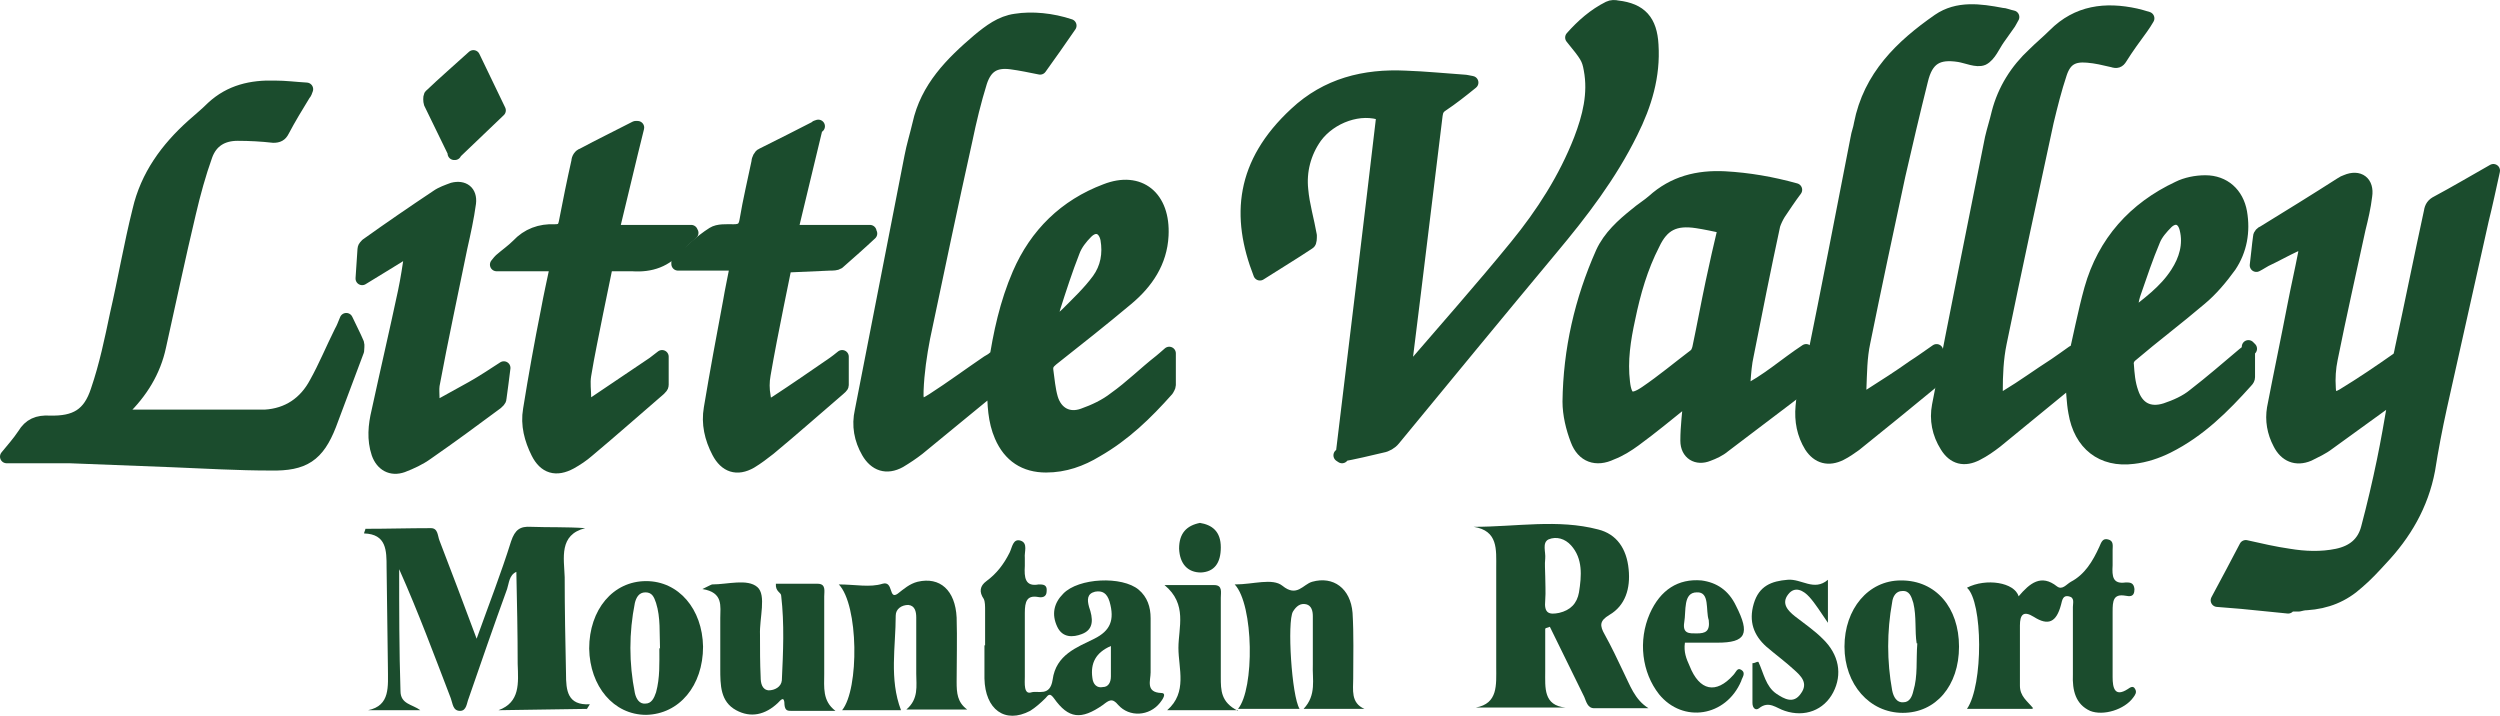
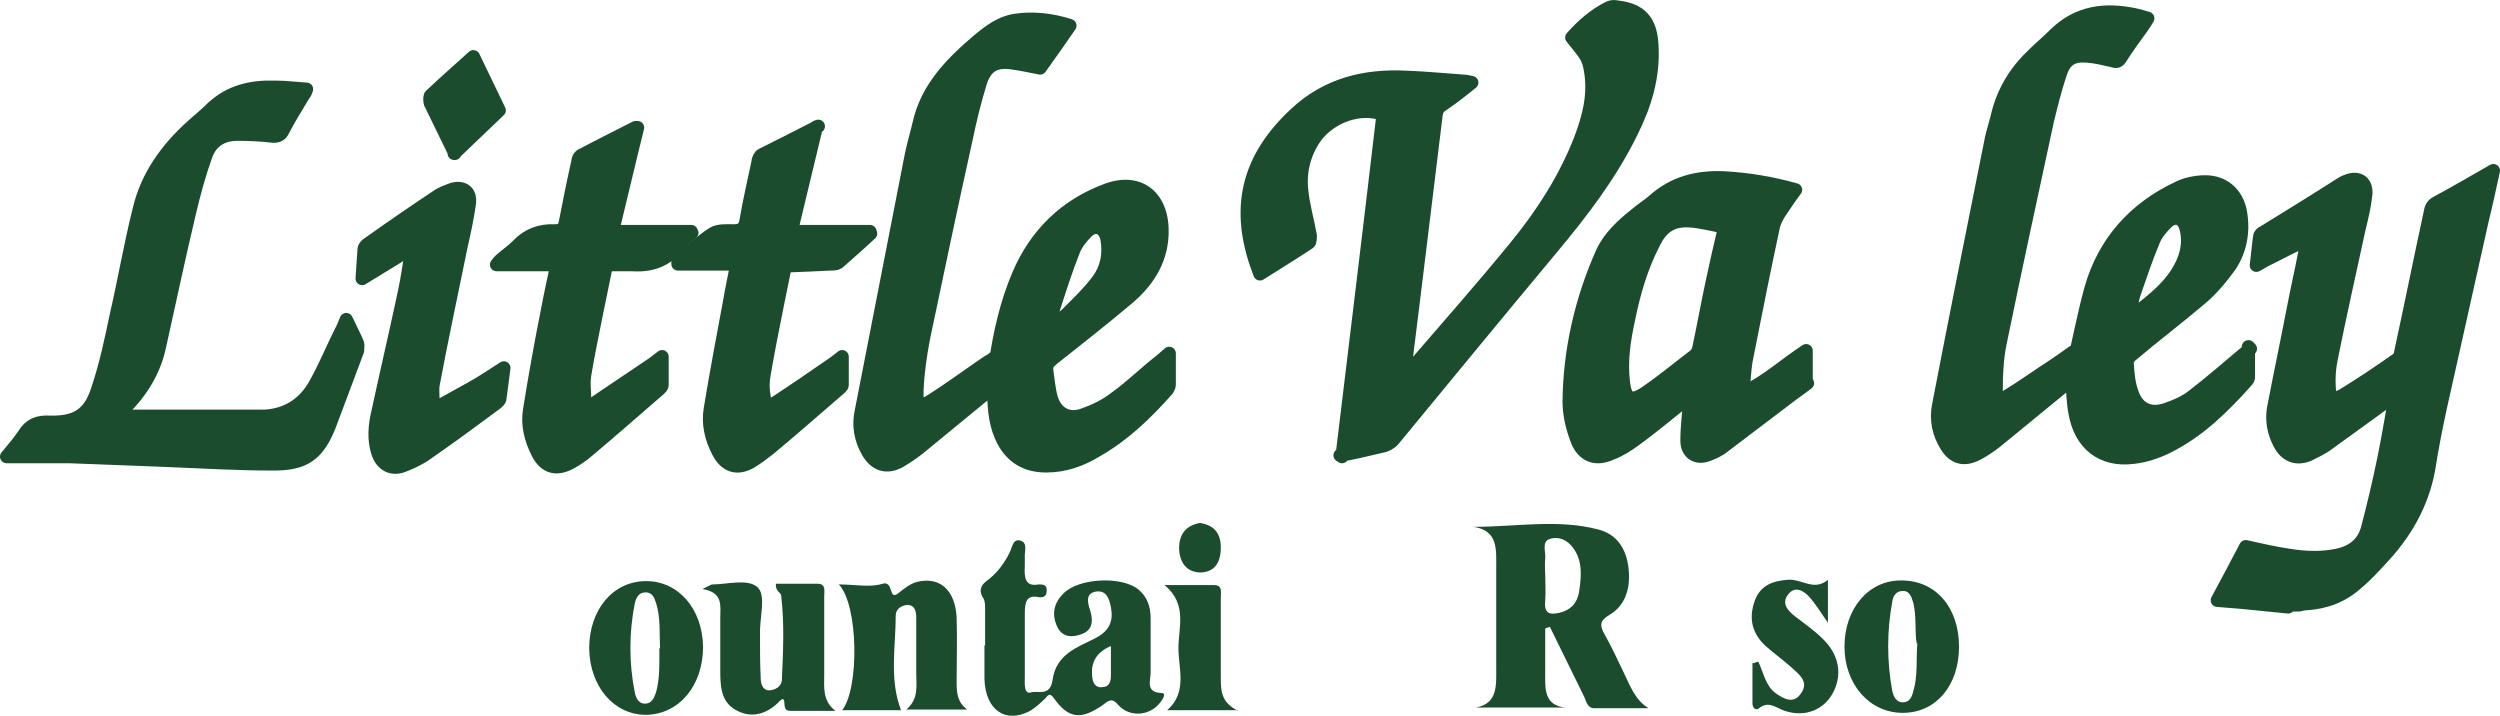
<svg xmlns="http://www.w3.org/2000/svg" id="Layer_2" viewBox="0 0 377.6 108.1">
  <defs>
    <style>.cls-1,.cls-2{fill:#1b4c2d;}.cls-2{stroke:#1b4c2d;stroke-linecap:round;stroke-linejoin:round;stroke-width:2px;}</style>
  </defs>
  <g id="Layer_2-2">
    <path class="cls-1" d="M233.39,94.97v6.4c0,2.5-.3,5.2,3.1,5.5h-13.6c3.4-.6,3.1-3.4,3.1-6.2v-14.9c0-2.8.3-5.6-3.4-6.2,6.5,0,12.7-1.2,18.8.4,2.8.7,4.3,2.9,4.6,6,.3,2.9-.5,5.5-2.9,6.9-1.5.9-1.5,1.6-.7,3,1,1.8,1.9,3.7,2.8,5.6,1,2,1.7,4.2,3.8,5.5h-8.2c-1,0-1.2-1-1.5-1.7-1.7-3.5-3.5-7.1-5.2-10.6l-.6.2h0l-.1.1ZM233.39,86.87c0,1.3.1,2.5,0,3.8-.2,2,.6,2.2,2.1,1.9,1.7-.4,2.7-1.4,3-3.1.4-2.5.6-5.1-1.2-7.1-.9-1-2.2-1.4-3.4-.9-1,.5-.4,1.9-.5,2.9-.1.9,0,1.7,0,2.6h0v-.1Z" />
-     <path class="cls-1" d="M306.89,107.07h-9.8c2.5-3.6,2.4-16.2,0-18.3,2.9-1.5,7.2-.8,7.8,1.3,1.7-2,3.4-3.4,5.8-1.5.8.6,1.4-.3,2.1-.7,2.1-1.1,3.3-3.1,4.3-5.3.3-.7.5-1.3,1.3-1.1.9.2.7,1,.7,1.6v2.3c-.1,1.7,0,2.9,2,2.6.6,0,1.2,0,1.3,1,0,1.3-.8,1.1-1.4,1-1.8-.3-1.9.8-1.9,2.4v9.9c0,1.6.3,3.1,2.3,1.8.3-.2.8-.6,1.1,0,.3.5,0,.9-.3,1.3-1.3,1.8-4.5,2.8-6.5,2-2.2-1-2.7-3.1-2.6-5.5v-10.2c0-.6.3-1.4-.6-1.6s-1,.5-1.2,1.3c-.7,2.6-1.9,3.2-4.1,1.8-1.6-1-2.1-.3-2.1,1.3v9.1c0,1.6,1.1,2.3,2,3.4h0l-.2.1Z" />
    <path class="cls-1" d="M287.19,87.67c5.2,0,8.7,4.1,8.7,10s-3.5,10-8.5,10-8.8-4.3-8.8-10,3.6-10,8.5-10h.1ZM289.49,97.17c-.3-1.9,0-4-.5-6.1-.3-1-.6-1.9-1.7-1.8-.9,0-1.4.8-1.5,1.7-.8,4.4-.8,8.9,0,13.3.2,1,.7,1.9,1.7,1.8.9,0,1.3-.8,1.5-1.7.7-2.3.4-4.6.6-7.2h-.1Z" />
-     <path class="cls-1" d="M254.49,97.07c-.2,1.4.2,2.4.7,3.5,1.5,3.8,4,4.3,6.6,1.4.4-.4.6-1.2,1.2-.8.8.5.1,1.2,0,1.7-2.3,5.4-8.8,6.4-12.4,2-2.6-3.3-3.2-8.1-1.4-12.2,1.6-3.6,4.3-5.3,7.8-5,2.3.3,4.1,1.5,5.2,3.8,2.2,4.3,1.5,5.6-2.8,5.6h-4.9ZM258.09,93.67c-.5-1.5.2-4.3-1.8-4.2-2.1,0-1.6,2.8-1.9,4.5-.3,1.8.8,1.7,1.9,1.7,1.3,0,2-.3,1.8-2h0Z" />
    <path class="cls-1" d="M265.59,99.97c.8,1.7,1.1,3.7,2.7,4.8,1.2.8,2.6,1.6,3.7,0,1.2-1.6,0-2.7-1-3.6-1.3-1.2-2.8-2.3-4.2-3.5-1.9-1.7-2.7-3.8-1.9-6.5s2.7-3.4,5.1-3.6c2.1-.2,4,1.8,6.1,0v6.5c-1.1-1.6-1.9-2.9-2.8-3.9s-2.2-1.7-3.2-.4c-1.1,1.4,0,2.5,1,3.3,1.4,1.1,2.9,2.1,4.2,3.4,2.5,2.4,3,5.4,1.6,8.1-1.4,2.7-4.3,3.8-7.3,2.8-1.3-.4-2.4-1.6-3.9-.4-.5.4-1,0-1-.8v-6c.2,0,.5-.1.7-.2h.2Z" />
-     <path class="cls-1" d="M88.69,107.07l-13.4.2c3.3-1.2,3-4.1,2.9-7,0-4.6-.1-9.2-.2-13.9-1.1.5-1.1,1.7-1.4,2.6-2,5.5-3.9,11-5.8,16.5-.3.7-.3,1.9-1.3,1.9-1.1,0-1.1-1.1-1.4-1.9-2.5-6.5-4.9-13-7.8-19.5,0,6.1,0,12.2.2,18.4,0,2,1.8,2,3,2.9h-7.9c3.4-.7,3-3.6,3-6.4l-.2-15.2c0-2.5,0-5-3.4-5.1,0-.2.2-.5.2-.7,3.3,0,6.6-.1,9.9-.1,1.1,0,1,1.2,1.3,1.9,1.8,4.7,3.6,9.4,5.6,14.8,1.9-5.3,3.7-9.9,5.2-14.7.6-1.8,1.4-2.3,3-2.2,2.7.1,5.3,0,8.2.2-4,1-3.2,4.5-3.1,7.4,0,4.9.1,9.8.2,14.6,0,2.5.2,4.8,3.6,4.6l-.5.8h0l.1-.1Z" />
    <path class="cls-1" d="M148.79,97.47v-5.3c0-.6,0-1.3-.2-1.7q-1.1-1.6.4-2.7c1.5-1.1,2.6-2.5,3.5-4.3.4-.8.5-2.2,1.7-1.8,1.1.4.5,1.7.6,2.6v1.2c-.1,1.7,0,3.2,2.1,2.8.6,0,1.3,0,1.2,1,0,1-.8,1-1.3.9-1.7-.3-2,.7-2,2.4v9.6c0,1-.2,2.8,1,2.4,1-.3,2.8.7,3.2-1.9.5-3.8,3.7-4.9,6.3-6.2,2.4-1.2,3.1-2.8,2.3-5.6-.4-1.3-1.1-1.7-2.2-1.5-1.2.3-1.2,1.2-.9,2.3.6,1.7.8,3.4-1.1,4.1-1.3.5-2.9.6-3.7-1.1-.9-1.9-.5-3.6.9-5,2.3-2.4,8.9-2.7,11.4-.6,1.3,1.1,1.8,2.6,1.8,4.3v8.2c0,1.2-.8,3,1.6,3.1.9,0,.2,1-.2,1.5-1.6,2-4.6,2.2-6.3.3-.9-1.1-1.4-.7-2.3,0-3.3,2.3-5.2,2.1-7.4-1-.6-.8-.8-.6-1.3,0-.7.7-1.5,1.4-2.3,1.9-3.8,2-6.8-.2-6.9-4.9v-5h.1ZM167.79,97.57c-2.3,1-3.1,2.6-2.8,4.8.1,1,.7,1.6,1.6,1.4.8,0,1.2-.7,1.2-1.6v-4.6h0Z" />
-     <path class="cls-1" d="M186.59,88.27c2.7,0,5.6-1,7.1.2,2.2,1.8,3.1-.2,4.5-.6,3.2-.9,5.8,1,6.1,4.7.2,3.3.1,6.6.1,9.9,0,1.7-.4,3.7,1.7,4.6h-9.2c2-2.1,1.3-4.5,1.4-6.7v-7.3c0-.8-.2-1.6-1-1.8-.9-.2-1.5.3-2,1.1-.9,1.5-.2,12.8,1,14.7h-9.3c2.5-3,2.4-15.7-.5-18.8h.1Z" />
    <path class="cls-1" d="M106.09,88.97c1.2-.6,1.4-.7,1.5-.7,2.3,0,5.3-.9,6.8.4,1.4,1.2.3,4.7.4,7.2,0,2.1,0,4.3.1,6.4,0,.9.2,1.9,1.2,2,.9,0,1.9-.5,2-1.5.2-4.3.4-8.5-.1-12.8,0-.5-.9-.6-.8-1.8h6.3c1.3,0,1,1.1,1,1.9v11.7c0,2-.3,4.1,1.7,5.6h-6.6c-.6,0-1,0-1.1-.9,0-1.5-.6-.7-1-.3-1.9,1.8-4.1,2.3-6.3,1.1-2.4-1.3-2.4-3.8-2.4-6.3v-7.6c0-1.8.5-3.9-2.7-4.4h0Z" />
    <path class="cls-1" d="M126.59,88.27c2.6,0,4.8.5,6.7-.1,1.7-.5.9,2.5,2.3,1.5.9-.7,1.8-1.5,3-1.8,3.4-.8,5.7,1.3,5.9,5.4.1,3.2,0,6.4,0,9.7,0,1.7.1,3.1,1.6,4.2h-9.2c1.9-1.6,1.5-3.6,1.5-5.4v-8.5c0-.9-.2-1.8-1.2-1.9-1,0-1.9.6-1.9,1.6,0,4.7-1,9.6.8,14.3h-8.9c2.6-3.2,2.5-15.9-.5-19h-.1Z" />
    <path class="cls-1" d="M97.59,87.77c4.9,0,8.5,4.2,8.6,9.9,0,5.9-3.6,10.2-8.6,10.3-4.9,0-8.5-4.3-8.6-10,0-5.9,3.6-10.2,8.6-10.2h0ZM99.69,97.97c-.1-2.3.1-4.7-.6-6.9-.3-.9-.6-1.6-1.6-1.6s-1.4.8-1.6,1.6c-.9,4.5-.9,9.1,0,13.6.2.9.7,1.7,1.6,1.6.9,0,1.3-.8,1.6-1.7.6-2.2.5-4.4.5-6.7h0l.1.1Z" />
    <path class="cls-1" d="M186.99,107.27h-10.7c3.1-2.7,1.7-6.3,1.7-9.4s1.4-6.6-2.1-9.5h7.5c1.3,0,1,1.1,1,1.9v12c0,2,0,3.8,2.6,5.1h0v-.1Z" />
    <path class="cls-1" d="M181.19,78.97c1.9.3,3.2,1.3,3.2,3.7s-1,3.7-3,3.8c-2,0-3.2-1.3-3.3-3.6,0-2.3,1.1-3.5,3.2-3.9h-.1Z" />
    <g id="Layer_1-21">
      <g id="SECONDARY_LOGO">
        <path class="cls-2" d="M345.6,91.67c-2.3-.2-4.7-.5-7-.7-1.2-.1-2.4-.2-3.7-.3,1.5-2.8,2.9-5.4,4.3-8.1,2.2.5,4.4,1,6.5,1.3,2.4.4,4.9.5,7.3,0s4-1.8,4.6-4.1c.9-3.4,1.7-6.8,2.4-10.2.6-2.9,1.1-5.8,1.6-8.7v-1c-.5.3-.8.6-1.2.8-2.9,2.1-5.8,4.2-8.7,6.3-.9.7-2,1.2-3,1.7-1.9.8-3.5.1-4.4-1.7-.9-1.7-1.2-3.5-.9-5.3,1-5.2,2.1-10.4,3.1-15.6.5-2.6,1.1-5.2,1.6-7.8.3-1.6,0-1.8-1.5-1.2-1.5.7-2.9,1.5-4.4,2.2-.4.2-.8.5-1.4.8.2-1.5.3-2.9.5-4.3,0-.3.3-.6.6-.7,3.9-2.4,7.8-4.8,11.7-7.3.3-.2.5-.3.8-.4,1.9-.8,3.2.2,2.9,2.2-.2,1.7-.6,3.4-1,5-1.4,6.5-2.9,13.1-4.2,19.6-.3,1.4-.4,3-.3,4.4,0,1.5.8,1.9,2.1,1.1,2.8-1.7,5.6-3.6,8.3-5.5.3-.2.4-.9.5-1.4,1.5-6.9,2.9-13.9,4.4-20.8.1-.7.4-1.1,1-1.4,2.8-1.5,5.5-3.1,8.5-4.8-.6,2.7-1.1,5.1-1.7,7.5-2.1,9.4-4.2,18.8-6.3,28.2-.7,3.2-1.3,6.3-1.8,9.5-1,5.3-3.6,9.7-7.2,13.5-1.1,1.2-2.2,2.4-3.5,3.5-2.2,2-4.7,3-7.7,3.2-.4,0-.8.1-1.2.2h-1.8l.2.3Z" />
        <path class="cls-2" d="M176.6,53.57v4.6c0,.2-.2.5-.3.7-3.2,3.6-6.5,6.8-10.7,9.2-2.3,1.4-4.8,2.3-7.6,2.3-3.2,0-5.5-1.5-6.8-4.5-1-2.3-1.1-4.8-1.1-7.4-.3.2-.6.4-.8.6-3.5,2.9-7.1,5.8-10.6,8.7-.9.7-1.8,1.3-2.8,1.9-2,1.1-3.7.5-4.8-1.4s-1.5-4-1-6.2c2.5-12.8,5-25.6,7.5-38.4.3-1.6.8-3.2,1.2-4.9,1.2-5.5,4.9-9.2,9-12.7,1.7-1.4,3.4-2.7,5.6-3,2.5-.4,5.5-.1,8.2.8-1.5,2.2-3,4.3-4.5,6.4-1.5-.3-2.9-.6-4.4-.8-2.4-.3-3.8.5-4.6,2.9-.9,2.9-1.6,5.8-2.2,8.7-2.2,9.9-4.3,19.9-6.4,29.9-.5,2.6-.9,5.3-1,8-.1,2.4.4,2.7,2.4,1.4,2.8-1.8,5.5-3.8,8.3-5.7.3-.2.6-.3.9-.6,0,.4.1.7.2,1,.7-4.7,1.7-9.3,3.6-13.7,2.6-6,7-10.3,13.1-12.6,5.1-2,8.8,1,8.5,6.8-.2,4-2.3,7.1-5.3,9.6-3.7,3.1-7.5,6.1-11.3,9.1-.6.5-.9.9-.8,1.7.2,1.4.3,2.8.7,4.2.7,2.3,2.6,3.3,4.8,2.5,1.7-.6,3.4-1.4,4.8-2.5,2.4-1.7,4.5-3.8,6.8-5.6.4-.3.8-.7,1.4-1.2h0v.2ZM158.6,49.17s.1,0,.2.1c.8-.6,1.6-1.1,2.3-1.8,1.7-1.7,3.4-3.3,4.8-5.2,1.3-1.8,1.7-3.9,1.3-6.2-.4-1.8-1.8-2.3-3.1-1-.8.8-1.6,1.8-2,2.9-1.1,2.8-2,5.6-2.9,8.4-.3.9-.4,1.9-.6,2.8h0Z" />
        <path class="cls-2" d="M339.6,52.37v4.6c0,.2-.1.4-.3.6-3.5,3.9-7.1,7.5-11.9,9.9-1.6.8-3.4,1.4-5.2,1.6-4.7.6-8-2-8.8-6.8-.3-1.6-.3-3.2-.5-4.9-.3.2-.6.5-.9.7-3.5,2.9-7,5.7-10.5,8.6-.9.7-1.9,1.4-2.9,1.9-1.9,1-3.5.6-4.6-1.2-1.2-1.9-1.6-4-1.2-6.1,2.6-13.5,5.3-26.9,8-40.4.3-1.3.7-2.5,1-3.8.9-3.5,2.8-6.5,5.4-8.9,1-1,2.1-1.9,3.1-2.9,3.5-3.5,7.7-4,12.3-3,.5.1,1.1.3,1.8.5-.3.5-.6,1-.9,1.4-1.1,1.5-2.2,3-3.2,4.6-.3.5-.6.6-1.2.4-1.3-.3-2.5-.6-3.8-.7-2.2-.2-3.4.5-4.1,2.6-.8,2.4-1.4,4.8-2,7.3-2.4,11.1-4.8,22.2-7.1,33.4-.5,2.4-.6,4.9-.6,7.3,0,1.2.5,1.5,1.6.8,2.5-1.5,4.8-3.2,7.3-4.8.9-.6,1.7-1.2,2.7-1.9,0,.6.1,1.1.2,1.6h-.1c.9-3.7,1.6-7.5,2.6-11.1,2-7.1,6.6-12.2,13.2-15.3,1.2-.6,2.7-.9,4.1-.9,2.8,0,4.8,1.8,5.3,4.6.5,2.9,0,5.7-1.6,8.1-1.3,1.8-2.8,3.6-4.5,5-3.4,2.9-7,5.6-10.4,8.5-.4.3-.7.9-.6,1.4.1,1.4.2,2.8.7,4.2.8,2.4,2.6,3.4,5.1,2.6,1.5-.5,3.1-1.2,4.3-2.2,2.6-2,5-4.1,7.5-6.2.3-.2.6-.5,1-.8h0l-.3-.3ZM321.6,47.77c.1,0,.2,0,.3.1,2.5-2,5.1-3.8,6.9-6.6,1.3-2,2-4.3,1.4-6.7-.4-1.7-1.7-2.1-2.9-1-.8.8-1.6,1.7-2,2.7-1.1,2.6-2,5.3-2.9,7.9-.4,1.1-.5,2.3-.8,3.4h0v.2Z" />
-         <path class="cls-2" d="M202.7,68.97c2.1-17.4,4.2-34.6,6.2-51.7-3.4-1.3-7.9.3-10.2,3.4-1.7,2.4-2.4,5.2-2.1,8,.2,2.3.9,4.6,1.3,6.9,0,.4,0,1-.2,1.1-2.4,1.6-4.9,3.1-7.4,4.7-3.4-8.7-2.7-16.7,5.4-24.2,4.7-4.4,10.4-5.8,16.6-5.5,2.9.1,5.9.4,8.8.6.3,0,.6.1,1.2.2-1.6,1.3-3,2.4-4.5,3.4-.6.4-.8.8-.9,1.5-1.1,9-2.2,18-3.3,27-.5,3.8-.9,7.5-1.4,11.3v.9c.2,0,.3-.1.4-.2,5.5-6.4,11.1-12.7,16.4-19.2,4-4.9,7.4-10.2,9.7-16.1,1.3-3.4,2.2-6.9,1.5-10.6-.3-1.7-.6-2.1-2.8-4.8,1.6-1.8,3.4-3.4,5.6-4.5.4-.2.9-.2,1.3-.1,3.5.4,5,2.1,5.2,5.7.3,4.7-1,9-3.1,13.2-3.2,6.5-7.5,12.1-12.1,17.6-8,9.6-15.9,19.2-23.8,28.8-.4.5-1.1.9-1.7,1-2.1.5-4.2,1-6.4,1.4h0l.3.2Z" />
+         <path class="cls-2" d="M202.7,68.97c2.1-17.4,4.2-34.6,6.2-51.7-3.4-1.3-7.9.3-10.2,3.4-1.7,2.4-2.4,5.2-2.1,8,.2,2.3.9,4.6,1.3,6.9,0,.4,0,1-.2,1.1-2.4,1.6-4.9,3.1-7.4,4.7-3.4-8.7-2.7-16.7,5.4-24.2,4.7-4.4,10.4-5.8,16.6-5.5,2.9.1,5.9.4,8.8.6.3,0,.6.1,1.2.2-1.6,1.3-3,2.4-4.5,3.4-.6.4-.8.8-.9,1.5-1.1,9-2.2,18-3.3,27-.5,3.8-.9,7.5-1.4,11.3v.9c.2,0,.3-.1.4-.2,5.5-6.4,11.1-12.7,16.4-19.2,4-4.9,7.4-10.2,9.7-16.1,1.3-3.4,2.2-6.9,1.5-10.6-.3-1.7-.6-2.1-2.8-4.8,1.6-1.8,3.4-3.4,5.6-4.5.4-.2.9-.2,1.3-.1,3.5.4,5,2.1,5.2,5.7.3,4.7-1,9-3.1,13.2-3.2,6.5-7.5,12.1-12.1,17.6-8,9.6-15.9,19.2-23.8,28.8-.4.5-1.1.9-1.7,1-2.1.5-4.2,1-6.4,1.4l.3.2Z" />
        <path class="cls-2" d="M273,57.87c-1,.8-2.1,1.5-3.1,2.3-3.2,2.4-6.3,4.8-9.5,7.2-.7.6-1.6,1-2.4,1.3-1.7.7-3.2-.2-3.2-2.1,0-2.2.3-4.4.5-6.7-.3.3-.6.5-.9.7-2.5,2-4.9,4-7.5,5.9-1.1.8-2.2,1.5-3.5,2-2.3,1.1-4.3.4-5.2-2-.7-1.8-1.2-3.9-1.2-5.8.1-7.8,1.8-15.3,5-22.5,1.1-2.4,3.1-4.2,5.1-5.8.8-.7,1.8-1.3,2.6-2,3.1-2.8,6.7-3.7,10.8-3.5,3.6.2,7.1.8,10.7,1.8-.9,1.2-1.7,2.4-2.5,3.6-.3.5-.6,1.1-.8,1.7-1.4,6.5-2.7,13-4,19.6-.3,1.3-.4,2.7-.5,4v1.7c3.5-1.7,6.2-4.2,9.4-6.3v5h0l.2-.1ZM260.4,34.27c-1.4-.3-2.8-.6-4.1-.8-3.3-.5-5.2.4-6.6,3.4-1.8,3.5-2.9,7.3-3.7,11.2-.7,3.2-1.2,6.4-.8,9.7.3,2.6,1.2,3,3.4,1.5,2.5-1.7,4.9-3.7,7.4-5.6.3-.2.5-.7.6-1.1.7-3.3,1.3-6.6,2-9.9.6-2.8,1.2-5.5,1.9-8.4h-.1Z" />
        <path class="cls-2" d="M17.4,62.87h22.6c3.5-.2,6.1-2,7.7-5,1.4-2.5,2.5-5.2,3.8-7.8.3-.5.5-1.1.8-1.8.6,1.3,1.2,2.4,1.7,3.6.1.3,0,.7,0,1.1-1.4,3.7-2.8,7.5-4.2,11.2-1.8,4.6-3.9,6-8.9,5.9-5,0-9.9-.3-14.9-.5-5.2-.2-10.4-.4-15.5-.6H1c.9-1.1,1.8-2.1,2.6-3.3.9-1.5,2.1-2,3.9-1.9,3.9.1,6-1.1,7.2-4.8,1.3-3.8,2.1-7.7,2.9-11.5,1.2-5.2,2.1-10.5,3.4-15.7,1.2-5.2,4.2-9.3,8.1-12.8,1-.9,2-1.7,3-2.7,2.7-2.5,5.9-3.2,9.4-3.1,1.6,0,3.1.2,4.8.3-.1.3-.2.6-.4.8-1.1,1.8-2.2,3.6-3.2,5.5-.3.6-.7.8-1.4.8-1.8-.2-3.6-.3-5.4-.3-2.3,0-4,1-4.8,3.2-1,2.8-1.8,5.7-2.5,8.7-1.6,6.7-3,13.4-4.5,20.1-.8,3.8-2.8,7-5.6,9.7-.4.3-.8.6-1.3.9.1.1.2.3.3.4h0l-.1-.4Z" />
-         <path class="cls-2" d="M273,57.87c.3-1,.6-2,.8-3,2.3-11.3,4.5-22.7,6.7-34,.1-.7.4-1.4.5-2.1,1.4-7.2,6.2-11.8,11.8-15.7,2.9-2,6.3-1.5,9.5-.9.5,0,1.1.3,1.7.4-.2.3-.3.6-.5.9-.6.8-1.1,1.6-1.7,2.4-.7,1-1.3,2.5-2.3,3-.9.4-2.4-.3-3.6-.5-3.2-.5-4.9.4-5.7,3.8-1.2,4.8-2.3,9.5-3.4,14.3-1.8,8.4-3.6,16.8-5.3,25.2-.5,2.3-.5,4.7-.6,7.1,0,1.3.5,1.6,1.6.9,2.2-1.4,4.4-2.8,6.5-4.3,1.1-.7,2.2-1.5,3.5-2.4v3.9c0,.2-.3.5-.5.7-3.9,3.2-7.8,6.4-11.8,9.6-.7.5-1.4,1-2.2,1.4-1.8.9-3.4.5-4.5-1.2-1.1-1.8-1.5-3.8-1.3-6,.1-1.2.3-2.3.4-3.5h.4Z" />
        <path class="cls-2" d="M84.1,39.97h-9.1c.3-.4.5-.6.6-.7.8-.7,1.8-1.4,2.6-2.2,1.5-1.6,3.4-2.3,5.6-2.2,1,0,1.4-.3,1.6-1.3.6-3.1,1.2-6.1,1.9-9.2,0-.4.3-.9.7-1,2.6-1.4,5.3-2.7,8-4.1h.3c-1.3,5.2-2.5,10.4-3.8,15.7h11.9s0,.2.1.2c-.7.7-1.5,1.2-2.1,2-1.8,2.2-4.1,3-6.9,2.8h-3.9c-.5,2.5-1,4.9-1.5,7.3-.6,3.1-1.3,6.3-1.8,9.4-.2,1.2,0,2.4,0,3.5.1,1.2.5,1.3,1.5.7,3-2,5.9-4,8.9-6,.4-.3.8-.6,1.3-1v4.3c0,.2-.2.4-.4.6-3.6,3.1-7.1,6.2-10.8,9.3-.8.7-1.7,1.3-2.6,1.8-2.2,1.2-3.9.7-5-1.5-1-2-1.6-4.2-1.2-6.5.8-5,1.7-10,2.7-15,.4-2.2.9-4.4,1.4-6.8h0v-.1Z" />
        <path class="cls-2" d="M123.3,19.17c-1.3,5.3-2.5,10.5-3.8,15.8h11.9s0,.2.1.3c-1.6,1.5-3.2,2.9-4.9,4.4-.3.2-.8.2-1.2.2-2.2.1-4.5.2-6.8.3-.4,1.9-.8,3.9-1.2,5.9-.7,3.5-1.4,7-2,10.5-.2,1.1-.2,2.2,0,3.3.2,1.6.5,1.7,1.8.9,2.9-1.9,5.8-3.9,8.7-5.9.4-.3.7-.5,1.3-1v4.3c0,.2-.3.4-.5.6-3.5,3-7,6.1-10.5,9-.9.7-1.8,1.4-2.8,2-2.1,1.2-3.8.6-4.9-1.5-1.1-2.1-1.6-4.3-1.2-6.6.9-5.4,1.9-10.8,2.9-16.1.3-1.8.7-3.6,1.1-5.7h-8.9v-.3c1.8-1.5,3.4-3.1,5.3-4.3.8-.5,2-.4,3.1-.4s1.7-.3,1.9-1.6c.5-3,1.2-5.9,1.8-8.8,0-.4.3-1,.6-1.1,2.8-1.4,5.6-2.8,8.5-4.3h0l-.3.1Z" />
        <path class="cls-2" d="M61.7,37.77c-2.3,1.4-4.5,2.8-7,4.3.1-1.7.2-3.1.3-4.5,0-.2.3-.5.4-.6,3.5-2.5,7-4.9,10.6-7.3.7-.5,1.6-.8,2.4-1.1,1.6-.4,2.7.4,2.5,2.1-.3,2.2-.8,4.5-1.3,6.7-1.4,6.9-2.9,13.8-4.2,20.8-.1.7,0,1.5,0,2.3s.5,1.1,1.2.7c1.6-.9,3.1-1.7,4.7-2.6,1.6-.9,3.1-1.9,4.8-3-.2,1.7-.4,3.1-.6,4.6,0,.3-.3.5-.5.7-3.5,2.6-6.9,5.1-10.5,7.6-1.1.8-2.4,1.4-3.7,1.9-1.7.6-3.1-.2-3.7-1.9-.7-2.1-.5-4.2,0-6.3,1.3-6,2.7-12,4-18.1.4-1.9.7-3.9,1-5.9-.2,0-.3-.2-.5-.3h0l.1-.1Z" />
        <path class="cls-2" d="M68.7,23.17c-1.3-2.7-2.5-5.1-3.7-7.6-.1-.3-.1-.9,0-1.1,2.1-2,4.3-3.9,6.5-5.9,1.3,2.7,2.6,5.4,3.9,8.1-2.1,2-4.3,4.1-6.8,6.5h.1Z" />
      </g>
    </g>
  </g>
</svg>